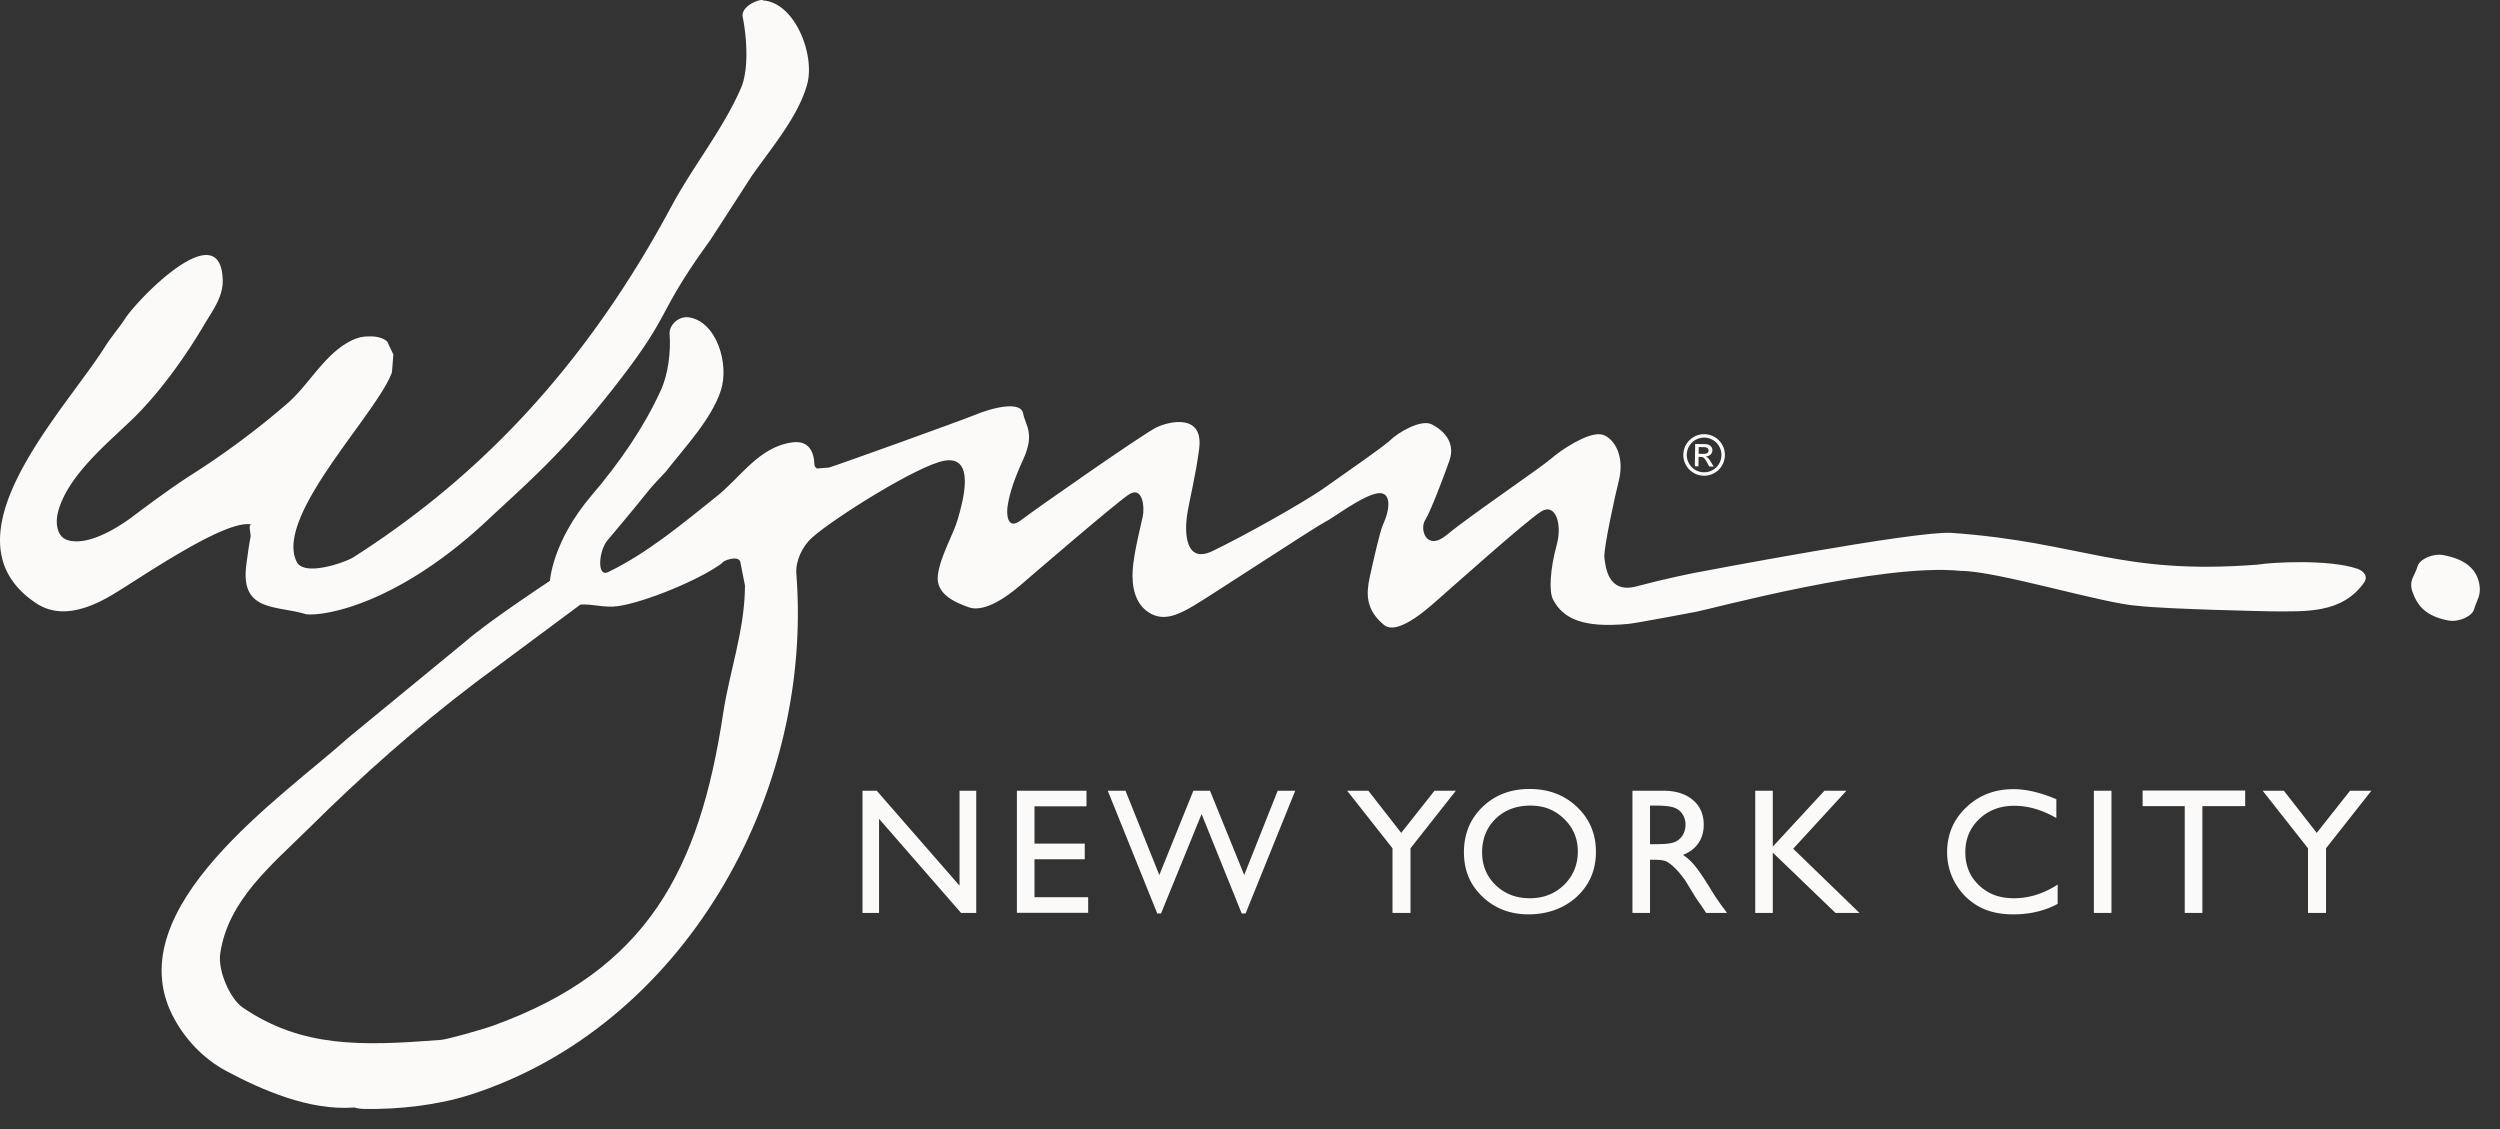
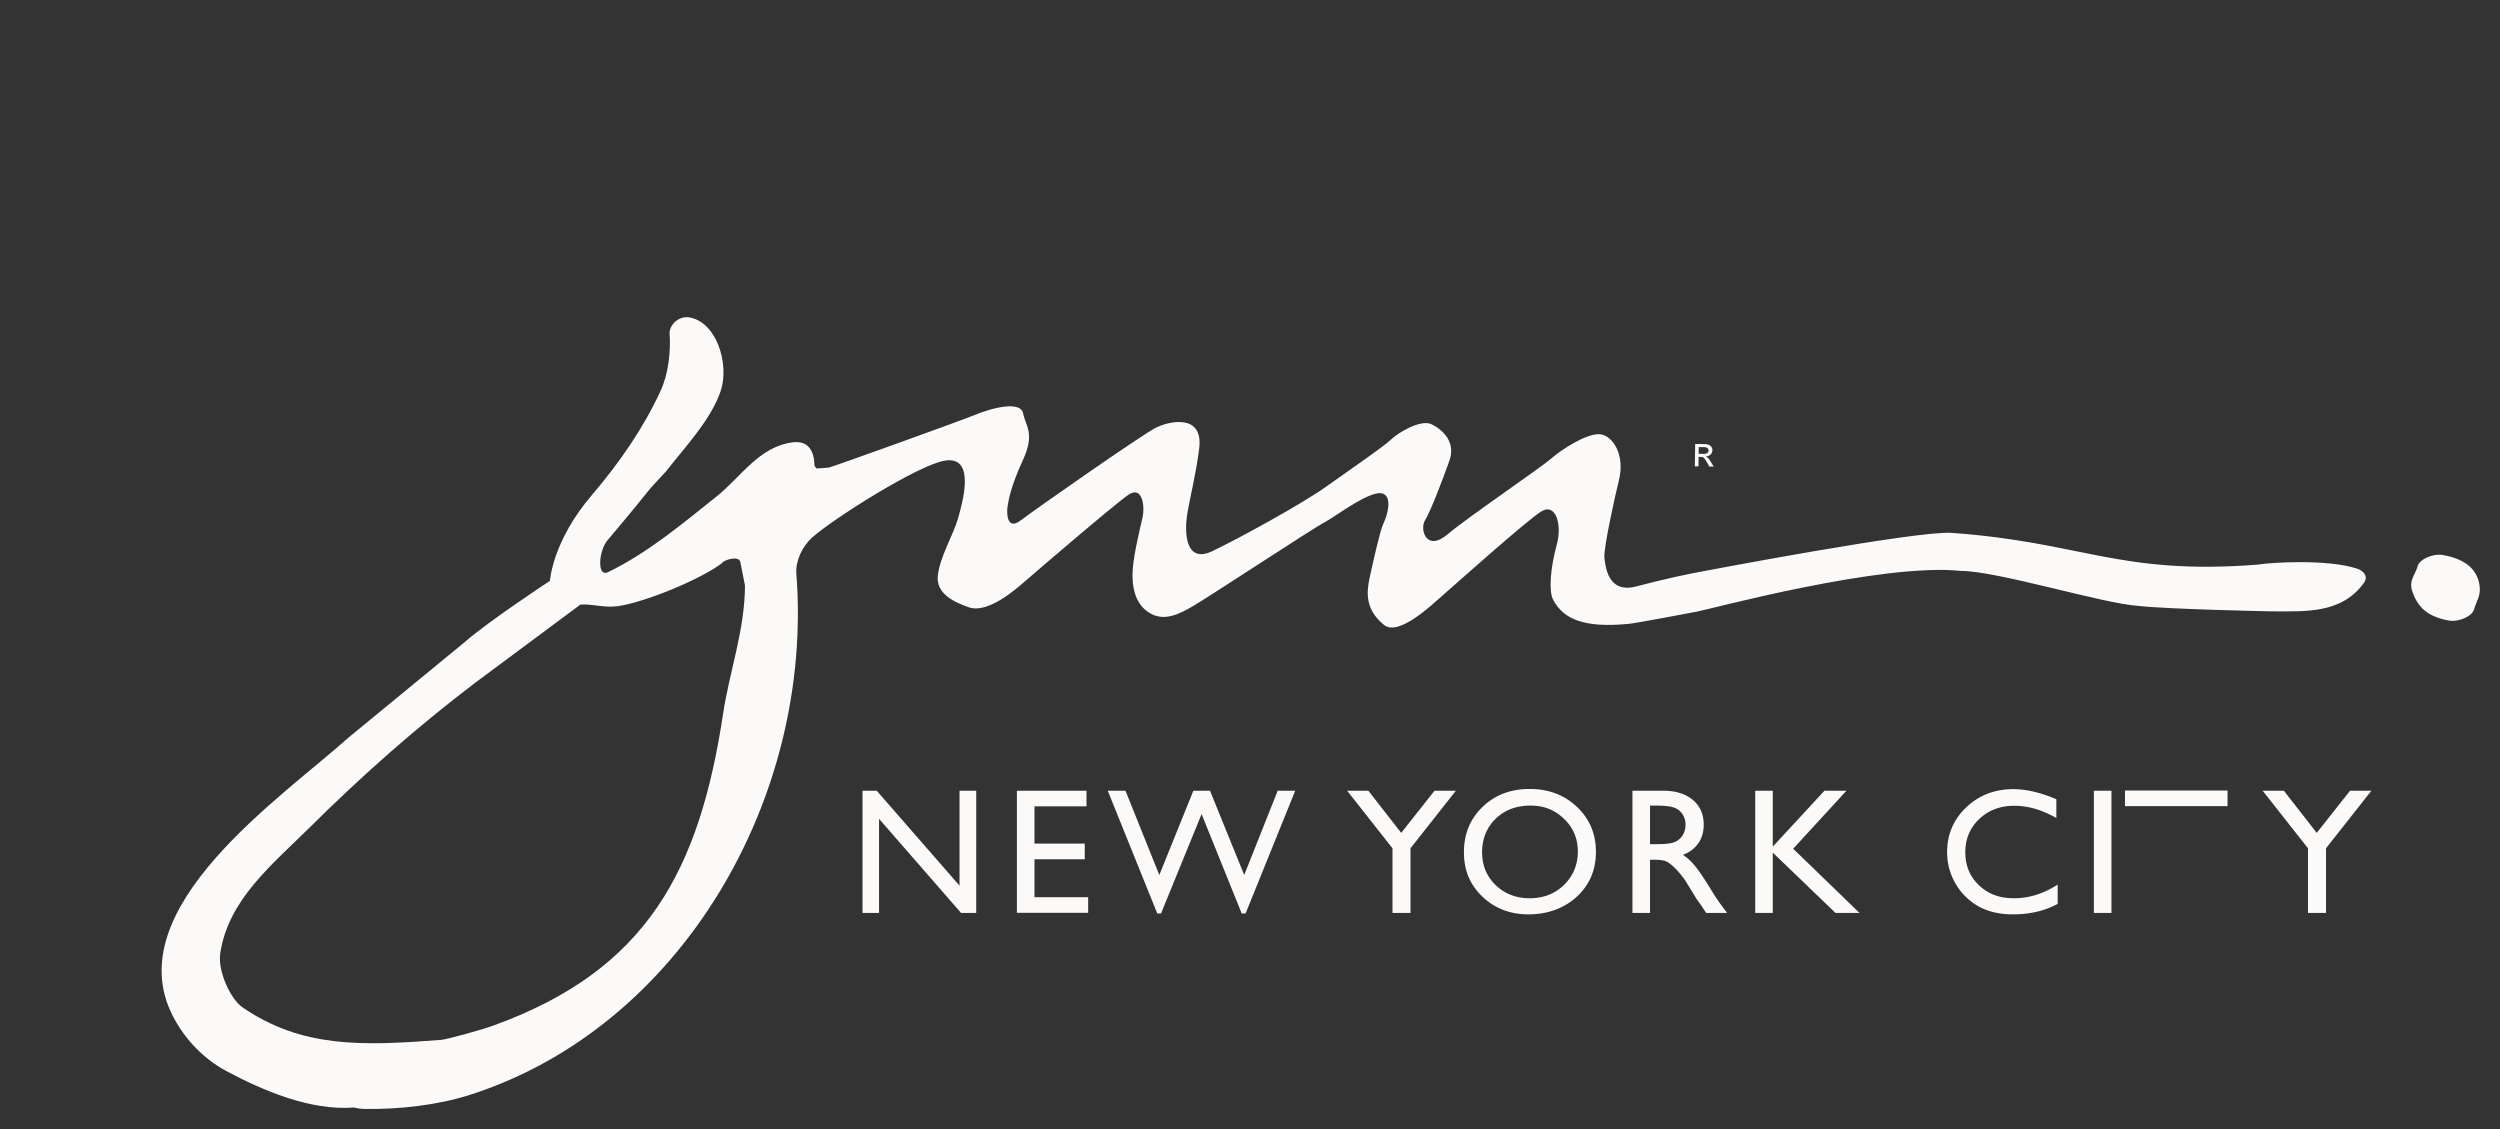
<svg xmlns="http://www.w3.org/2000/svg" width="124" height="56" fill="none">
  <rect width="100%" height="100%" fill="#333333" stroke="none" />
-   <path d="M12.474 26.02c-.196.015 0 .438-.056.671-.056.232-.193 1.242-.215 1.457-.225 2.209 1.536 1.874 2.971 2.317.85.11 4.51-.443 9.03-4.686 1.855-1.739 3.621-3.212 6.21-6.508 3.054-3.89 2.009-3.487 4.81-7.354a1067.16 1067.16 0 002.048-3.168c.979-1.403 2.316-2.952 2.763-4.567.405-1.48-.617-4.054-2.184-4.158-.032-.119-1.09.214-1.016.8.212 1.044.309 2.63-.076 3.527-.89 2.058-2.37 3.862-3.462 5.894-4.728 8.81-10.352 13.934-15.762 17.392-.405.258-2.447.977-2.818.232-1.13-2.26 3.99-7.354 4.722-9.4.026-.292.047-.589.072-.885-.101-.213-.206-.43-.306-.645-.289-.251-.722-.276-1.127-.243-.064.011-.133.02-.204.03l-.217.068c-1.462.57-2.234 2.193-3.402 3.216a40.623 40.623 0 01-4.782 3.554c-.937.595-2.347 1.644-2.839 2.018-.492.375-2.148 1.544-3.27 1.21-.555-.162-.617-.87-.494-1.36.436-1.77 2.36-3.36 3.646-4.59 1.355-1.302 2.63-3.08 3.569-4.663.404-.692.979-1.422.963-2.262-.072-3.383-4.278.97-4.871 1.93-.246.376-.444.586-.883 1.214-1.997 3.26-8.44 9.686-3.423 12.91.747.447 1.84.624 3.653-.441 1.363-.802 5.653-3.807 6.95-3.512v.002zm72.035-2.424a1.03 1.03 0 10.03-2.061 1.03 1.03 0 10-.03 2.061zm.028-1.89a.86.86 0 11-.026 1.72.859.859 0 11.027-1.72z" fill="#FCFAF8" />
  <path d="M84.25 22.66l.107.003c.139.002.19.05.327.301l.096.175.22.004-.133-.218c-.09-.15-.159-.245-.253-.28v-.006c.188-.009.32-.135.322-.314.001-.12-.088-.293-.363-.297l-.492-.008-.017 1.108.179.003.007-.47zm.008-.485l.29.003c.118.002.197.068.197.168-.002.116-.095.168-.233.166l-.26-.004.006-.333z" fill="#FCFAF8" />
  <path d="M117.253 28.904c.235-.336-.042-.604-.35-.702-1.433-.47-4.208-.316-4.942-.195-6.859.53-8.704-1.12-15.163-1.576-1.737-.123-12.492 1.936-12.824 1.997 0 0-1.373.273-2.803.655-1.428.384-1.535-.983-1.593-1.42-.054-.437.552-3.183.717-3.828.329-1.312-.33-2.241-.935-2.297-.66-.058-1.922.767-2.417 1.204-.493.437-4.118 2.896-5.16 3.772-1.047.875-1.376-.273-1.1-.71.273-.438.877-2.024 1.207-2.954.33-.928-.33-1.53-.878-1.804-.549-.273-1.703.438-2.032.767-.33.327-2.089 1.53-3.24 2.35-1.154.82-4.229 2.514-5.603 3.171-1.373.655-1.373-.984-1.263-1.749.111-.763.437-1.992.605-3.335.22-1.75-1.483-1.367-2.142-1.039-.66.326-5.986 4.045-6.7 4.593-.714.546-.714-.384-.659-.712.055-.328.165-.984.768-2.295.604-1.312.11-1.695 0-2.296-.109-.602-1.427-.328-2.47.108-.577.243-6.928 2.528-7.163 2.582l-.604.047c-.002-.03-.109-.06-.113-.193-.023-.694-.319-1.213-1.105-1.102-1.648.224-2.542 1.717-3.747 2.679-1.69 1.35-3.423 2.805-5.365 3.745-.594.314-.48-1.053-.059-1.554 2.66-3.157 1.646-2.08 2.91-3.427.954-1.226 2.24-2.568 2.722-4.012.436-1.323-.217-3.473-1.634-3.642-.524-.025-.91.414-.907.793.069.928-.066 2.03-.44 2.847-.848 1.852-2.056 3.592-3.417 5.186-1.97 2.307-2.075 4.25-2.075 4.25s-3.035 1.996-4.218 3.03l-5.75 4.724C14 39.535 5.85 45.026 8.558 50.367c.572 1.133 1.521 2.147 2.683 2.765 1.778.947 4.133 1.97 6.332 1.8.143.043.343.07.506.071 1.736.03 3.64-.193 5.22-.696 10.474-3.345 17.066-14.726 16.2-25.853-.05-.628.305-1.366.777-1.788 1.074-.957 5.255-3.59 6.571-3.816 1.593-.273.879 2.133.66 2.898-.219.766-.88 1.859-.99 2.789-.109.929.847 1.342 1.538 1.585.933.328 2.306-.875 2.747-1.257.438-.383 4.446-3.827 5.162-4.32.713-.491.822.603.713 1.094-.11.493-.44 1.805-.495 2.625-.054.82.11 1.694.824 2.131.714.438 1.428.111 2.252-.382.824-.491 5.985-3.88 6.425-4.1.441-.218 1.704-1.202 2.527-1.421.823-.22.769.71.385 1.531-.142.302-.495 1.86-.66 2.625-.164.764-.22 1.584.714 2.35.722.592 2.416-1.04 2.857-1.422.44-.382 4.227-3.771 4.942-4.209.712-.438 1.044.636.77 1.64-.33 1.204-.402 2.328-.183 2.738.493.93 1.461 1.42 3.751 1.198.388-.037 3.352-.601 3.352-.601.607-.103 9.18-2.438 13.128-2.025 1.798 0 7.096 1.637 8.796 1.735 1.41.165 6.517.271 6.626.271 1.684.003 3.468.118 4.565-1.419zM35.866 35.4c-1.172 7.729-3.743 12.715-11.423 15.477-.515.192-2.317.69-2.58.703-3.958.305-6.88.389-9.818-1.601-.62-.42-1.254-1.82-1.12-2.695.393-2.642 2.545-4.374 4.42-6.226 2.622-2.605 5.335-4.996 8.22-7.19 1.741-1.291 3.48-2.59 5.222-3.88.592-.046 1.182.174 1.864.077 1.356-.195 4.103-1.33 5.162-2.134.05-.14.808-.395.904-.07.08.396.155.788.234 1.183-.012 2.24-.77 4.253-1.085 6.356zm87.109-6.43c-.134-.713-.649-1.228-1.791-1.438-.52-.096-1.181.213-1.272.556-.122.448-.45.699-.259 1.25.24.69.648 1.226 1.789 1.438.522.097 1.182-.215 1.273-.555.125-.45.365-.683.26-1.251z" fill="#FCFAF8" />
-   <path d="M47.593 43.929l-4.106-4.708h-.706v6.062h.82v-4.669l4.07 4.669h.75V39.22h-.828v4.708zm3.718-1.311h2.493v-.777H51.31v-1.848h2.58v-.772h-3.452v6.053h3.535V44.5H51.31v-1.883zm10.402.782l-1.697-4.18h-.825l-1.689 4.18-1.678-4.18h-.879l2.455 6.088h.187l2.012-4.93 1.99 4.93h.192l2.462-6.087h-.87l-1.66 4.178zm7.787-2.09l-1.63-2.09h-1.052l2.25 2.855v3.208h.893v-3.208l2.249-2.854h-1.058L69.5 41.31zm8.718-1.287c-.625-.593-1.41-.89-2.35-.89-.94 0-1.718.297-2.334.89-.615.593-.923 1.342-.923 2.248 0 .906.306 1.617.917 2.203.612.585 1.376.878 2.294.878.918 0 1.758-.293 2.39-.878.63-.586.946-1.326.946-2.22 0-.893-.312-1.637-.939-2.23zm-.64 3.866c-.455.443-1.022.664-1.701.664-.68 0-1.24-.217-1.69-.65-.45-.434-.675-.978-.675-1.632 0-.654.225-1.228.673-1.662.449-.434 1.022-.651 1.719-.651.696 0 1.22.22 1.674.657.455.439.682.978.682 1.62 0 .643-.227 1.21-.682 1.654zm7.254.182c-.337-.546-.598-.93-.785-1.15a2.701 2.701 0 00-.57-.52c.33-.128.585-.32.762-.578.177-.257.266-.562.266-.916 0-.517-.18-.928-.543-1.232-.362-.303-.85-.455-1.467-.455h-1.526v6.062h.872v-2.638h.227c.285 0 .488.032.608.097.121.066.256.171.406.319.15.147.315.345.495.593l.291.474.27.442.17.24a.958.958 0 01.053.074l.265.399h1.037l-.322-.434a12.387 12.387 0 01-.51-.777h.001zm-1.75-2.313c-.163.075-.467.113-.909.113h-.332v-1.914h.262c.426 0 .732.032.917.096a.815.815 0 01.43.328.93.93 0 01.152.519c0 .19-.045.366-.136.518a.847.847 0 01-.384.34zm8.501-2.538h-1.09l-2.563 2.773v-2.772h-.871v6.062h.871v-2.994l3.112 2.994h1.19l-3.29-3.186 2.641-2.876zm6.577 4.691c-.454-.428-.68-.975-.68-1.64 0-.665.23-1.208.69-1.647.46-.438 1.04-.657 1.737-.657.698 0 1.376.202 2.088.608v-.933c-.782-.333-1.492-.5-2.131-.5-.927 0-1.707.301-2.339.903-.632.602-.948 1.344-.948 2.226 0 .555.138 1.072.414 1.55.276.477.651.851 1.125 1.123.473.271 1.05.408 1.73.408.837 0 1.575-.174 2.214-.52v-.955c-.702.451-1.423.676-2.162.676-.738 0-1.286-.214-1.739-.642zm6.568-4.691h-.872v6.063h.872V39.22zm1.546.765h2.089v5.298h.875v-5.298h2.123v-.773h-5.087v.773zm8.636 1.325l-1.63-2.09h-1.052l2.249 2.855v3.208h.894v-3.208l2.249-2.854h-1.058l-1.652 2.09z" fill="#FCFAF8" />
+   <path d="M47.593 43.929l-4.106-4.708h-.706v6.062h.82v-4.669l4.07 4.669h.75V39.22h-.828v4.708zm3.718-1.311h2.493v-.777H51.31v-1.848h2.58v-.772h-3.452v6.053h3.535V44.5H51.31v-1.883zm10.402.782l-1.697-4.18h-.825l-1.689 4.18-1.678-4.18h-.879l2.455 6.088h.187l2.012-4.93 1.99 4.93h.192l2.462-6.087h-.87l-1.66 4.178zm7.787-2.09l-1.63-2.09h-1.052l2.25 2.855v3.208h.893v-3.208l2.249-2.854h-1.058L69.5 41.31zm8.718-1.287c-.625-.593-1.41-.89-2.35-.89-.94 0-1.718.297-2.334.89-.615.593-.923 1.342-.923 2.248 0 .906.306 1.617.917 2.203.612.585 1.376.878 2.294.878.918 0 1.758-.293 2.39-.878.63-.586.946-1.326.946-2.22 0-.893-.312-1.637-.939-2.23zm-.64 3.866c-.455.443-1.022.664-1.701.664-.68 0-1.24-.217-1.69-.65-.45-.434-.675-.978-.675-1.632 0-.654.225-1.228.673-1.662.449-.434 1.022-.651 1.719-.651.696 0 1.22.22 1.674.657.455.439.682.978.682 1.62 0 .643-.227 1.21-.682 1.654zm7.254.182c-.337-.546-.598-.93-.785-1.15a2.701 2.701 0 00-.57-.52c.33-.128.585-.32.762-.578.177-.257.266-.562.266-.916 0-.517-.18-.928-.543-1.232-.362-.303-.85-.455-1.467-.455h-1.526v6.062h.872v-2.638h.227c.285 0 .488.032.608.097.121.066.256.171.406.319.15.147.315.345.495.593l.291.474.27.442.17.24a.958.958 0 01.053.074l.265.399h1.037l-.322-.434a12.387 12.387 0 01-.51-.777h.001zm-1.75-2.313c-.163.075-.467.113-.909.113h-.332v-1.914h.262c.426 0 .732.032.917.096a.815.815 0 01.43.328.93.93 0 01.152.519c0 .19-.045.366-.136.518a.847.847 0 01-.384.34zm8.501-2.538h-1.09l-2.563 2.773v-2.772h-.871v6.062h.871v-2.994l3.112 2.994h1.19l-3.29-3.186 2.641-2.876zm6.577 4.691c-.454-.428-.68-.975-.68-1.64 0-.665.23-1.208.69-1.647.46-.438 1.04-.657 1.737-.657.698 0 1.376.202 2.088.608v-.933c-.782-.333-1.492-.5-2.131-.5-.927 0-1.707.301-2.339.903-.632.602-.948 1.344-.948 2.226 0 .555.138 1.072.414 1.55.276.477.651.851 1.125 1.123.473.271 1.05.408 1.73.408.837 0 1.575-.174 2.214-.52v-.955c-.702.451-1.423.676-2.162.676-.738 0-1.286-.214-1.739-.642zm6.568-4.691h-.872v6.063h.872V39.22zm1.546.765h2.089v5.298v-5.298h2.123v-.773h-5.087v.773zm8.636 1.325l-1.63-2.09h-1.052l2.249 2.855v3.208h.894v-3.208l2.249-2.854h-1.058l-1.652 2.09z" fill="#FCFAF8" />
</svg>